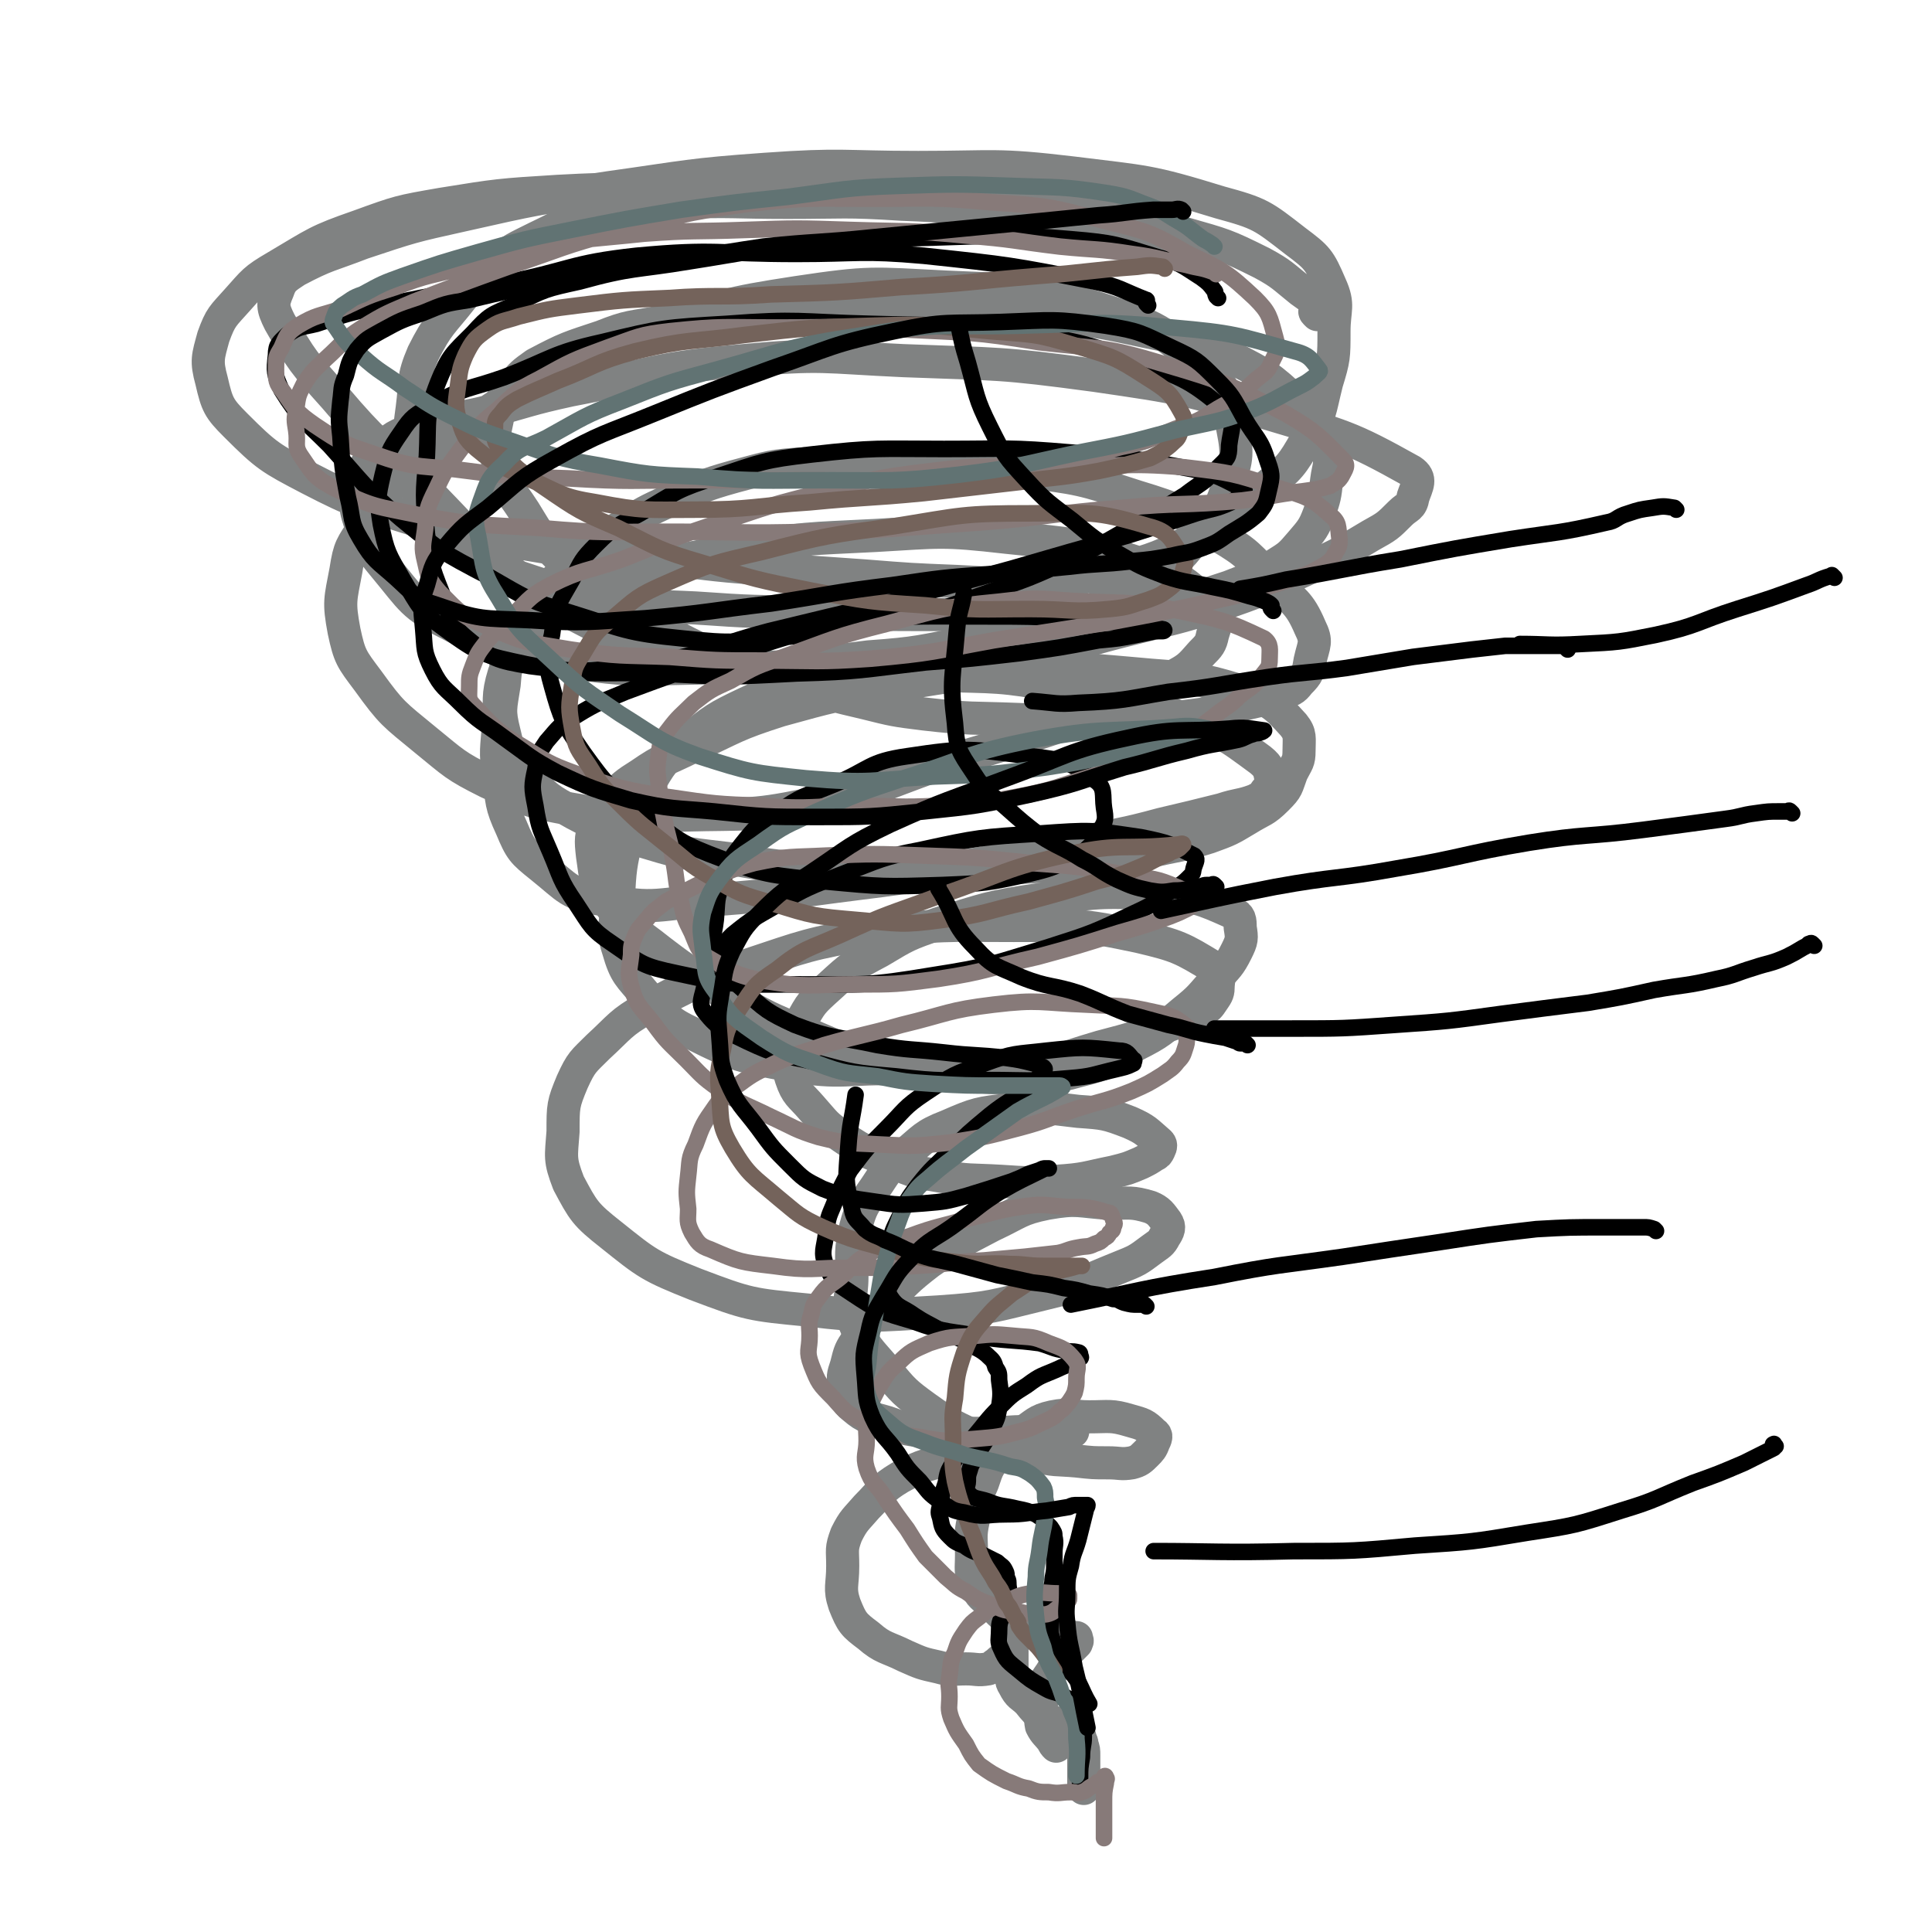
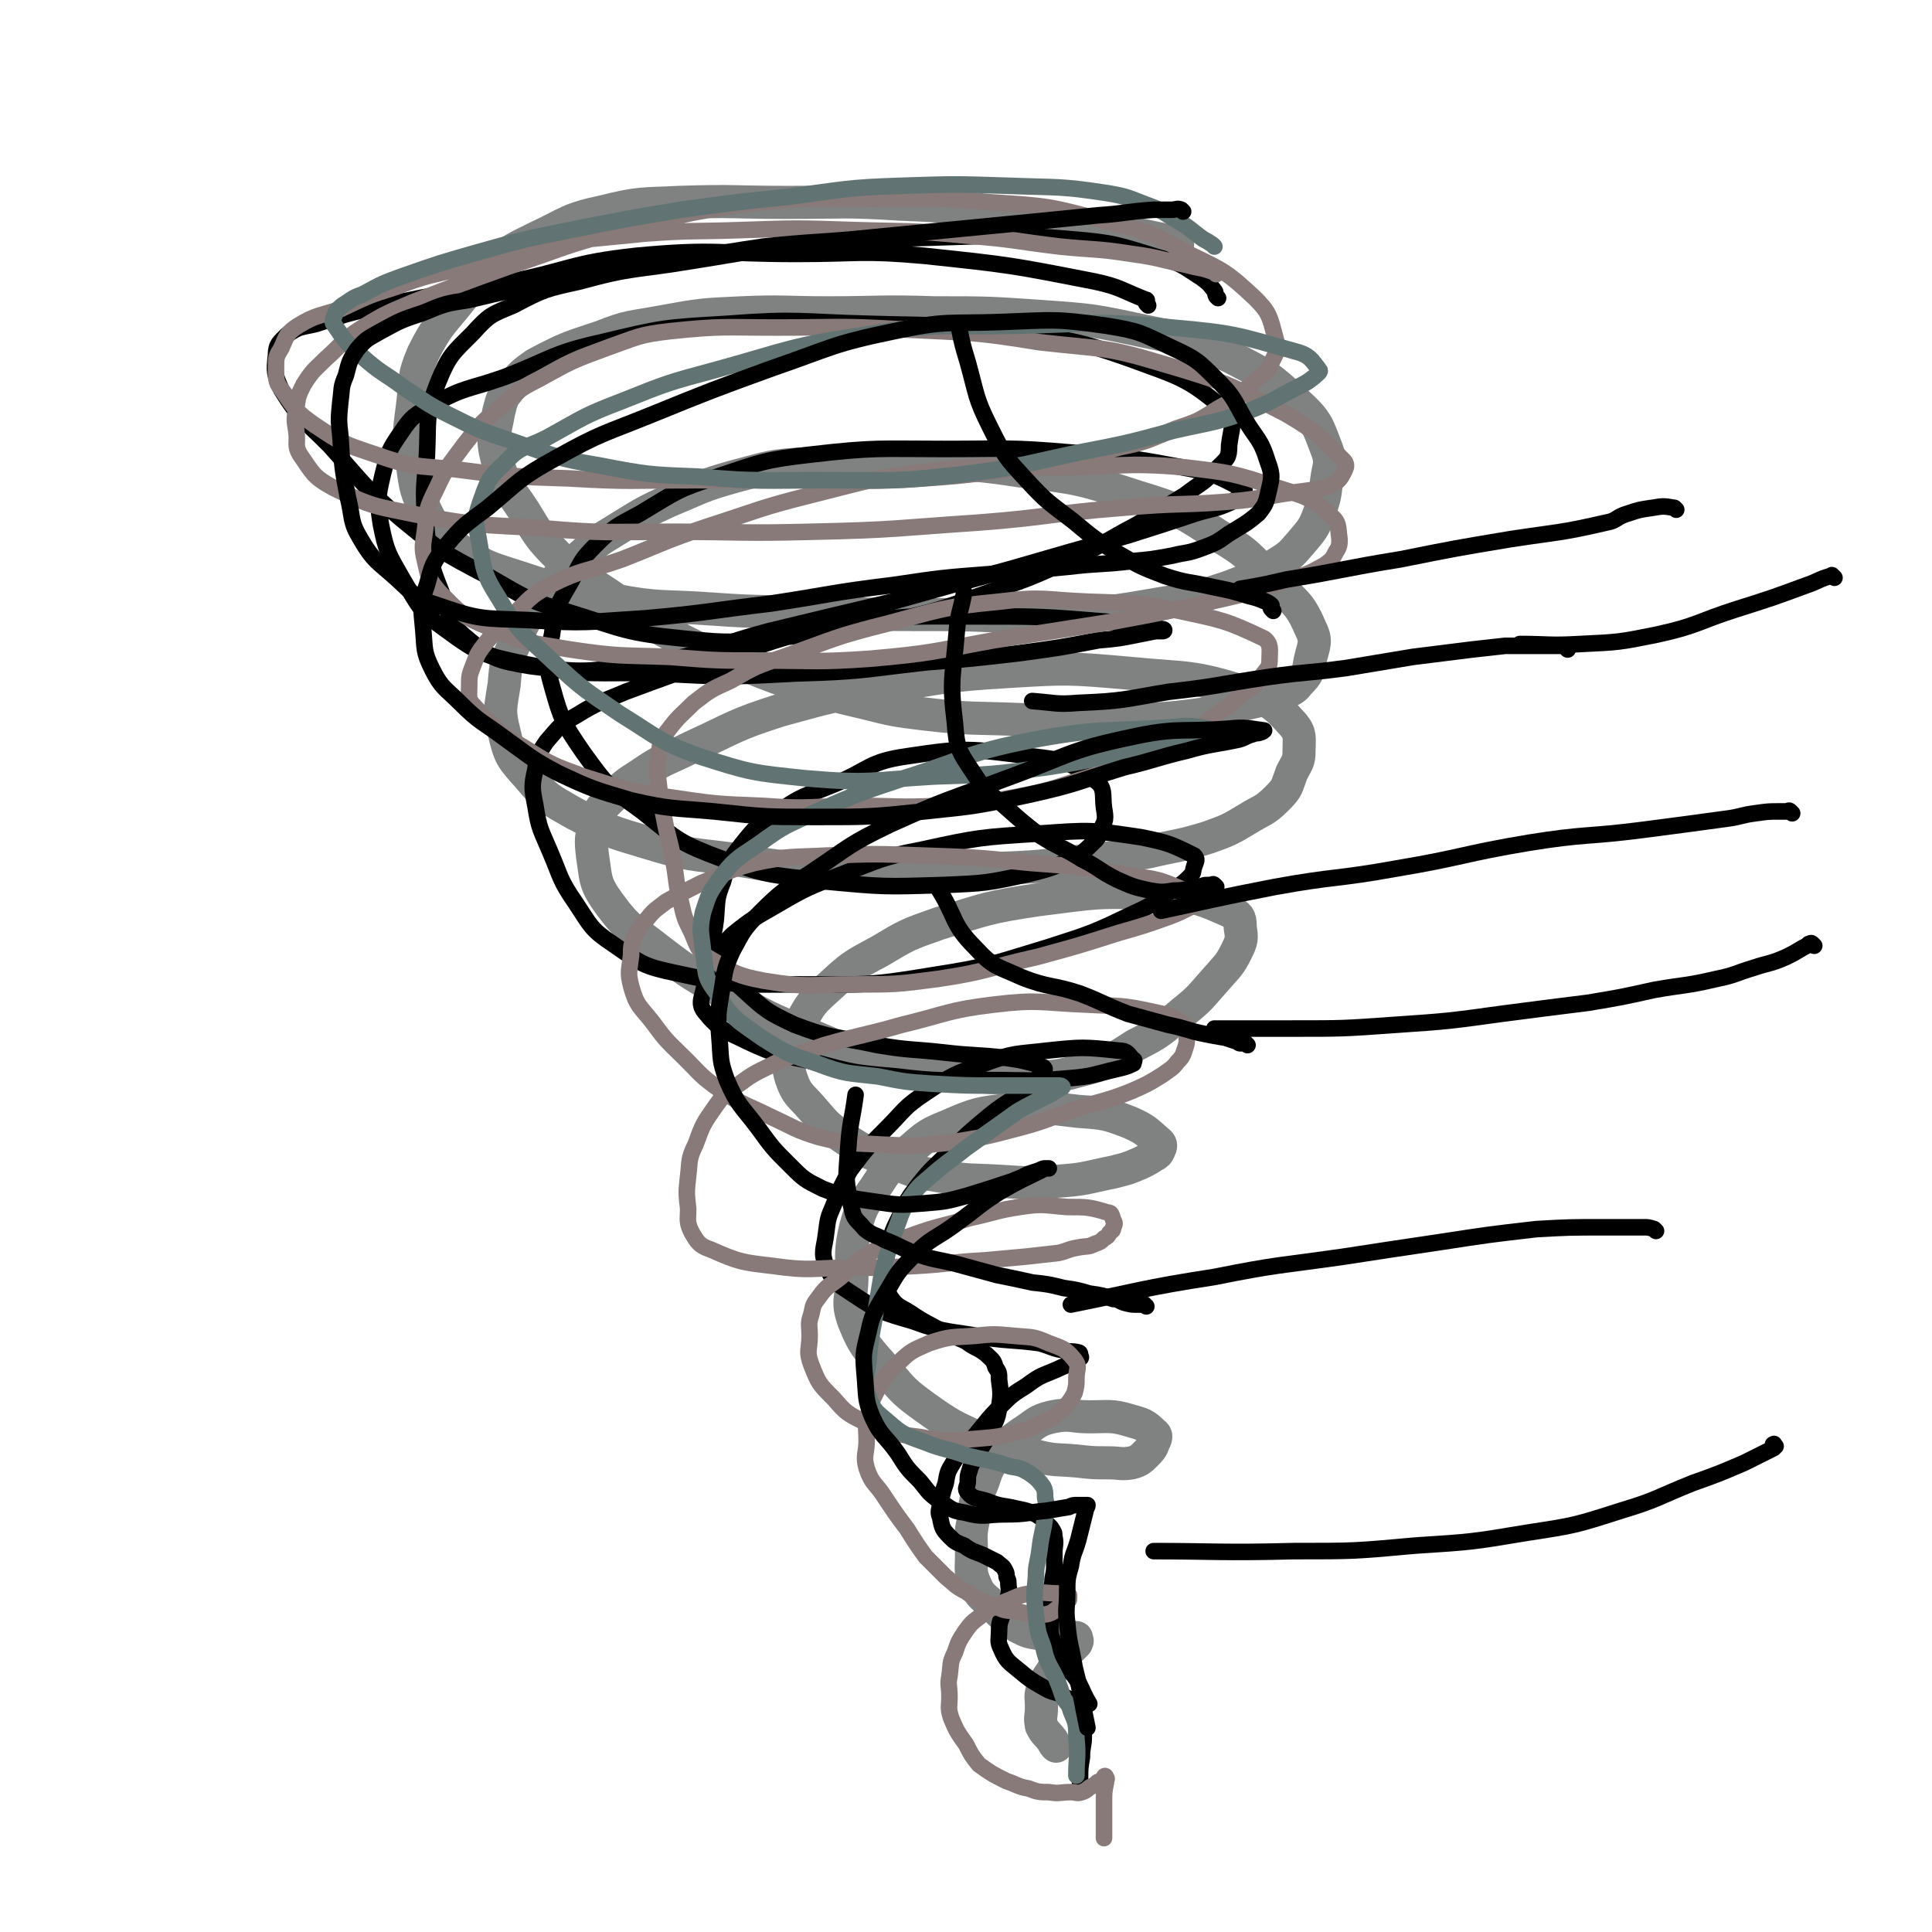
<svg xmlns="http://www.w3.org/2000/svg" viewBox="0 0 1050 1050" version="1.1">
  <g fill="none" stroke="#808282" stroke-width="18" stroke-linecap="round" stroke-linejoin="round">
    <path d="M640,133c-1,-1 -1,-1 -1,-1 -4,-2 -4,-1 -8,-2 -19,-4 -19,-4 -37,-7 -24,-4 -24,-4 -48,-7 -28,-3 -28,-4 -56,-5 -31,-2 -31,-1 -62,-1 -29,0 -29,-1 -59,0 -20,1 -21,0 -41,5 -19,4 -19,6 -36,14 -12,6 -13,6 -23,14 -10,8 -10,9 -18,19 -11,14 -13,14 -21,30 -6,14 -4,15 -6,30 -2,15 -2,15 0,30 2,14 2,15 8,27 5,10 6,12 15,18 16,11 17,11 36,17 24,8 24,8 50,12 26,5 27,3 54,5 28,2 28,1 57,2 33,1 33,1 67,1 31,0 31,2 63,0 28,-1 28,-1 57,-6 19,-3 19,-3 37,-9 13,-5 13,-5 25,-12 8,-5 8,-5 14,-12 6,-7 7,-8 10,-16 3,-9 3,-9 4,-18 1,-8 3,-9 0,-17 -5,-13 -5,-15 -16,-25 -16,-15 -17,-15 -36,-25 -22,-10 -23,-9 -47,-14 -28,-6 -28,-6 -56,-8 -29,-2 -29,-2 -58,-2 -29,-1 -29,0 -58,0 -24,0 -24,-1 -47,0 -22,1 -22,1 -44,5 -16,3 -17,2 -32,8 -18,6 -19,6 -36,15 -7,5 -7,5 -13,12 -5,6 -5,6 -7,14 -2,12 -4,13 -1,25 4,16 6,15 15,29 8,13 8,14 19,25 14,13 15,12 31,23 15,11 15,11 32,20 19,10 19,9 39,16 15,6 15,6 30,11 17,5 17,5 34,9 16,4 16,4 32,6 26,3 26,2 51,3 24,1 24,1 48,0 23,-1 23,1 46,-2 16,-2 16,-3 32,-7 9,-2 9,-2 17,-5 6,-2 7,-2 10,-6 5,-5 5,-6 6,-12 2,-9 4,-10 0,-18 -6,-14 -9,-14 -20,-25 -14,-14 -13,-15 -30,-25 -20,-13 -21,-14 -44,-21 -31,-10 -31,-10 -63,-14 -32,-5 -32,-3 -65,-4 -26,-1 -26,-2 -52,0 -19,1 -20,2 -39,7 -18,5 -18,6 -35,13 -13,6 -13,6 -26,14 -11,7 -11,6 -21,15 -12,11 -13,11 -23,24 -8,11 -9,11 -14,24 -5,11 -5,11 -6,23 -2,13 -3,14 0,26 3,13 4,14 13,24 10,12 11,12 25,20 19,10 20,10 40,16 23,7 23,6 47,9 23,4 23,4 46,5 24,1 25,0 49,0 24,0 24,1 48,0 23,-1 23,-1 45,-4 19,-2 19,-2 37,-5 17,-4 17,-3 33,-8 11,-4 11,-4 21,-10 8,-5 9,-4 16,-11 6,-6 5,-6 8,-14 3,-6 4,-6 4,-12 0,-7 1,-9 -3,-14 -10,-11 -12,-13 -27,-18 -29,-9 -30,-7 -61,-10 -34,-3 -35,-3 -68,-1 -33,2 -33,3 -65,8 -29,5 -29,5 -58,13 -25,8 -24,9 -48,20 -14,7 -15,6 -28,15 -8,5 -9,6 -16,13 -5,5 -6,5 -8,12 -3,9 -3,10 -2,19 2,13 1,15 9,26 11,15 13,14 28,26 17,13 18,13 37,24 21,12 21,12 43,21 21,9 21,9 42,15 20,5 21,5 41,7 17,2 18,2 35,1 14,0 15,1 29,-3 16,-4 17,-5 31,-14 14,-7 14,-8 26,-18 10,-8 9,-8 18,-18 6,-7 7,-7 11,-15 3,-6 3,-7 2,-13 0,-4 0,-6 -4,-8 -18,-8 -20,-9 -40,-10 -33,-2 -34,-1 -66,3 -27,4 -28,5 -54,13 -17,6 -17,6 -32,15 -15,8 -15,8 -27,19 -10,9 -10,9 -16,20 -4,7 -4,8 -5,16 -1,7 -2,8 0,14 3,9 5,9 11,16 8,9 7,9 17,16 13,9 14,8 28,14 11,5 12,5 24,7 17,3 17,2 34,3 15,1 15,1 30,0 16,-1 16,-2 31,-5 8,-2 8,-2 15,-5 4,-2 4,-2 7,-4 2,-1 2,-1 3,-3 1,-2 1,-3 0,-4 -7,-6 -7,-7 -16,-11 -13,-5 -14,-5 -28,-6 -18,-2 -19,-3 -37,-1 -17,2 -18,2 -34,9 -13,5 -13,7 -24,16 -9,7 -9,8 -15,17 -7,10 -8,11 -11,22 -3,13 -2,14 -2,27 0,12 -3,13 1,24 6,15 8,15 18,27 9,11 10,12 21,20 14,10 15,10 30,17 14,6 14,6 29,9 11,3 12,2 23,3 9,1 9,1 17,1 7,0 7,1 13,0 4,-1 5,-2 8,-5 2,-2 3,-3 4,-6 1,-2 2,-4 0,-5 -5,-5 -6,-5 -13,-7 -10,-3 -11,-2 -22,-2 -10,0 -10,-2 -20,0 -9,2 -9,4 -17,9 -7,5 -7,5 -12,11 -6,7 -6,7 -9,16 -4,9 -4,10 -5,20 -2,9 -1,10 -1,19 0,8 -1,9 2,16 3,7 4,6 10,12 6,6 6,6 13,11 6,3 6,3 13,4 4,1 4,1 8,1 3,0 3,0 6,0 2,0 2,1 3,1 1,0 1,0 2,0 0,0 0,1 0,1 1,1 0,1 0,2 -2,2 -2,2 -4,4 -4,5 -4,4 -8,9 -3,6 -4,5 -6,11 -2,5 -1,5 -1,11 0,5 -1,5 0,10 2,4 3,4 6,8 1,2 1,2 2,3 " />
-     <path d="M716,171c-1,-1 -1,-1 -1,-1 -1,-1 0,-1 0,-1 0,-2 1,-3 0,-4 -3,-4 -4,-4 -8,-7 -10,-8 -10,-9 -21,-15 -20,-10 -21,-10 -42,-16 -28,-8 -28,-8 -57,-11 -39,-5 -39,-3 -78,-6 -34,-2 -34,-3 -68,-4 -32,-1 -32,-2 -64,-2 -37,-1 -37,-2 -74,0 -32,2 -32,2 -63,7 -23,4 -23,4 -45,12 -23,8 -23,9 -45,22 -12,7 -12,8 -21,18 -8,9 -9,9 -13,20 -3,11 -4,13 -1,24 3,13 4,15 13,24 17,17 19,18 40,29 27,14 28,13 56,22 34,10 35,9 70,15 30,5 30,3 60,6 30,3 30,4 59,6 29,2 29,2 57,4 25,2 25,2 50,3 21,1 22,2 43,0 25,-2 26,-1 50,-8 20,-6 21,-7 39,-17 20,-11 20,-12 37,-27 12,-10 13,-11 21,-25 8,-14 7,-15 11,-31 4,-13 4,-14 4,-28 0,-12 3,-14 -2,-25 -6,-14 -7,-15 -19,-24 -18,-14 -19,-15 -41,-21 -39,-12 -40,-11 -80,-16 -42,-5 -42,-3 -84,-3 -41,0 -41,-2 -83,1 -42,3 -42,4 -85,10 -40,6 -40,6 -80,15 -27,6 -27,6 -54,15 -18,7 -19,6 -36,15 -6,4 -8,5 -10,11 -3,7 -3,9 1,17 12,21 13,22 30,41 22,26 24,25 48,49 20,20 19,21 40,39 19,16 18,18 40,29 29,15 30,16 63,23 41,9 42,7 85,8 43,1 43,0 86,-5 31,-4 31,-7 62,-15 31,-8 31,-7 62,-17 23,-8 23,-9 45,-19 17,-8 17,-8 32,-17 9,-5 9,-5 16,-12 4,-4 6,-3 7,-9 2,-6 5,-10 -1,-14 -34,-19 -37,-19 -77,-31 -47,-14 -47,-14 -95,-21 -52,-7 -52,-6 -104,-8 -44,-2 -44,-4 -87,0 -47,4 -47,7 -94,16 -23,5 -23,6 -46,12 -20,5 -20,2 -39,9 -10,4 -11,4 -19,12 -7,6 -7,7 -10,17 -2,9 -4,11 -1,20 4,14 5,15 14,26 15,18 15,21 35,31 28,15 29,15 61,20 42,7 43,4 86,4 41,0 41,-1 81,-6 28,-2 28,-3 55,-8 19,-4 19,-3 37,-8 18,-5 18,-5 36,-12 12,-5 13,-5 24,-13 14,-10 15,-10 26,-24 11,-12 12,-12 17,-27 5,-15 6,-17 3,-32 -4,-19 -3,-23 -18,-35 -23,-21 -26,-21 -57,-31 -38,-11 -40,-9 -81,-11 -40,-2 -41,-3 -81,3 -39,6 -40,7 -77,20 -34,12 -33,13 -65,30 -20,10 -20,11 -39,24 -18,12 -19,12 -35,27 -12,11 -11,12 -19,26 -7,11 -8,11 -10,24 -3,16 -4,17 -1,33 3,14 4,15 13,27 13,18 14,18 31,32 16,13 16,14 34,23 22,10 23,11 47,15 29,5 30,4 59,3 37,-1 37,1 74,-7 38,-8 38,-12 76,-24 27,-8 27,-8 54,-17 20,-7 20,-7 39,-15 12,-5 12,-5 23,-12 9,-5 9,-5 16,-13 4,-4 5,-5 6,-10 2,-7 4,-9 0,-14 -14,-14 -17,-17 -37,-24 -36,-12 -37,-11 -75,-15 -35,-4 -36,-3 -71,-1 -38,2 -38,1 -76,8 -30,5 -31,5 -60,15 -19,6 -19,6 -36,16 -11,7 -11,8 -19,18 -6,8 -7,8 -11,18 -4,13 -2,14 -3,27 -1,14 -2,15 0,29 2,14 1,15 7,28 5,12 6,13 16,21 15,12 15,15 34,18 28,6 30,2 60,0 40,-3 40,-4 80,-9 33,-4 33,-5 66,-11 27,-5 27,-5 53,-11 22,-5 22,-4 44,-10 17,-4 17,-4 33,-8 9,-3 10,-2 18,-5 4,-2 4,-2 6,-5 2,-2 4,-3 3,-5 -1,-6 -1,-8 -6,-12 -19,-14 -20,-15 -43,-23 -32,-12 -33,-12 -66,-17 -33,-6 -34,-5 -68,-6 -30,-1 -31,-2 -61,2 -21,3 -21,4 -41,13 -17,8 -18,9 -33,21 -11,9 -12,9 -19,21 -8,14 -8,15 -13,30 -4,17 -4,18 -5,35 -1,13 -4,15 0,27 4,14 6,14 15,25 11,12 11,14 26,21 24,12 25,12 52,17 30,5 30,1 61,2 30,1 30,3 59,0 25,-3 25,-5 49,-12 19,-5 19,-5 38,-12 9,-3 9,-3 17,-7 4,-3 4,-3 6,-6 2,-3 3,-4 3,-7 0,-5 2,-8 -2,-11 -18,-11 -20,-12 -41,-17 -33,-7 -34,-6 -68,-6 -38,0 -39,-1 -77,4 -35,6 -36,7 -69,18 -28,9 -28,9 -54,23 -14,8 -14,10 -26,21 -8,8 -9,8 -14,19 -5,12 -5,13 -5,27 -1,14 -2,15 3,28 8,15 9,17 23,28 20,16 21,17 46,27 29,11 30,11 61,14 35,4 35,3 71,1 29,-2 29,-3 58,-10 21,-5 20,-6 40,-14 10,-4 10,-4 18,-10 4,-3 5,-3 7,-7 2,-3 3,-5 1,-8 -3,-4 -4,-6 -9,-8 -10,-3 -11,-2 -22,-2 -17,-1 -17,-3 -34,0 -15,3 -15,5 -30,12 -17,9 -18,9 -34,20 -13,10 -13,11 -25,23 -8,8 -8,8 -14,19 -4,6 -4,6 -6,14 -2,6 -2,6 -1,12 1,6 0,7 5,11 7,6 8,5 18,8 11,4 11,4 23,5 13,2 13,1 26,1 15,0 15,-1 29,-1 8,0 8,0 16,0 2,0 2,0 5,0 1,0 2,0 2,0 -3,0 -4,-1 -8,-1 -13,2 -13,2 -25,5 -15,4 -15,4 -30,9 -16,6 -17,4 -31,12 -10,6 -10,8 -18,16 -6,7 -7,7 -11,15 -3,8 -2,8 -2,17 0,11 -2,12 1,21 4,10 5,11 13,17 8,7 10,6 20,11 9,4 9,4 18,6 7,2 8,1 15,1 6,0 6,1 12,0 3,-1 3,-2 5,-3 2,-2 2,-2 4,-3 1,-1 1,-1 2,-2 1,-1 2,0 2,-1 0,-1 0,-2 0,-1 0,0 0,1 0,3 0,4 0,4 0,8 0,4 -1,5 1,8 3,6 4,5 8,9 4,5 4,5 8,8 4,3 4,2 8,4 3,2 3,2 6,3 2,1 2,1 3,2 1,1 1,0 2,1 1,1 1,1 1,2 1,2 1,2 1,3 1,3 1,3 1,6 0,9 0,10 0,18 " />
  </g>
  <g fill="none" stroke="#000000" stroke-width="9" stroke-linecap="round" stroke-linejoin="round">
    <path d="M624,166c-1,-1 -1,-1 -1,-1 -1,-1 1,-2 0,-2 -13,-5 -14,-7 -28,-10 -46,-9 -46,-9 -93,-14 -34,-3 -35,-1 -69,-1 -43,0 -44,-3 -87,1 -37,4 -36,8 -73,15 -32,6 -32,5 -64,12 -19,4 -19,4 -37,10 -8,2 -9,1 -16,6 -4,4 -6,5 -6,11 -1,9 -1,10 3,19 10,16 12,16 26,30 19,21 18,22 39,40 22,18 22,18 47,31 21,12 21,13 45,20 29,9 30,11 61,14 28,3 29,2 58,-1 29,-3 29,-3 58,-9 27,-6 27,-7 53,-16 20,-7 20,-7 40,-16 20,-9 19,-10 38,-20 13,-8 13,-8 26,-16 9,-7 10,-6 18,-15 5,-5 6,-5 6,-12 1,-9 4,-13 -2,-19 -21,-18 -25,-18 -52,-28 -34,-12 -35,-10 -71,-15 -35,-4 -35,-3 -70,-4 -39,-1 -39,-3 -78,0 -34,2 -35,2 -68,10 -27,6 -27,9 -53,19 -20,7 -21,5 -39,15 -10,6 -11,6 -17,15 -7,10 -7,11 -10,23 -3,13 -3,14 -1,27 3,15 4,16 12,30 9,15 9,17 23,27 19,14 21,14 44,19 35,7 36,4 72,5 37,2 37,2 75,0 35,-1 35,-2 70,-6 25,-2 25,-2 51,-5 22,-3 22,-3 43,-7 11,-1 11,-1 21,-3 5,-1 5,-1 10,-2 2,0 3,0 4,0 1,0 1,-1 0,-1 -14,-3 -14,-3 -29,-4 -37,-3 -37,-3 -74,-3 -35,0 -36,-1 -70,5 -33,5 -33,7 -65,17 -27,9 -27,9 -54,19 -14,6 -14,5 -27,13 -9,5 -9,6 -16,14 -4,6 -5,7 -6,15 -2,9 -2,10 0,20 2,13 3,13 8,25 6,14 5,15 14,28 8,12 8,14 20,22 16,11 16,12 35,16 32,7 33,6 66,6 36,0 37,1 73,-5 32,-5 32,-6 62,-15 25,-8 25,-8 48,-19 11,-5 11,-6 21,-13 5,-3 5,-3 9,-7 2,-2 1,-2 2,-5 1,-3 2,-4 0,-6 -12,-6 -14,-7 -29,-10 -27,-4 -27,-4 -55,-2 -32,2 -33,2 -65,9 -21,4 -21,5 -42,13 -18,7 -19,7 -36,17 -12,7 -13,7 -24,16 -7,7 -7,7 -12,15 -3,5 -3,6 -3,12 -1,7 -4,10 0,15 8,10 11,10 23,16 17,8 18,7 36,11 22,6 22,6 45,8 25,3 25,2 51,2 21,0 21,1 43,-1 13,-1 13,-2 26,-5 4,-1 5,-1 9,-3 0,-1 1,-2 0,-2 -3,-3 -3,-5 -8,-5 -19,-2 -20,-2 -39,0 -17,2 -18,1 -34,7 -17,6 -17,6 -32,16 -12,8 -11,9 -22,20 -10,10 -10,10 -19,22 -5,9 -5,9 -9,19 -3,7 -3,7 -4,15 -1,9 -3,10 0,18 4,9 5,9 14,15 15,10 16,10 33,15 19,7 20,5 40,9 14,2 14,1 29,3 7,2 7,3 14,4 3,1 3,0 7,1 0,0 1,0 1,1 0,1 1,2 0,2 -5,4 -6,3 -12,6 -9,4 -9,3 -17,9 -8,5 -8,5 -15,12 -7,7 -7,8 -13,15 -6,8 -7,7 -12,15 -3,5 -3,5 -4,11 -2,6 -2,6 -3,12 -1,4 -1,4 0,7 1,5 1,6 5,10 3,3 3,3 8,5 4,3 5,3 10,5 4,2 4,2 8,4 2,2 3,2 4,4 1,2 1,2 1,3 0,2 1,2 1,4 0,4 1,4 0,7 -1,5 -2,5 -3,10 -1,4 -2,4 -2,9 0,5 -1,6 1,10 3,7 4,7 10,12 6,5 6,5 13,9 5,3 5,2 10,4 3,2 3,2 6,3 1,1 1,1 2,2 1,1 1,1 2,2 1,2 1,2 1,3 1,2 1,2 1,4 0,5 0,5 0,9 0,5 -1,5 -1,11 -1,6 -1,6 -1,11 0,2 0,2 0,4 " />
    <path d="M662,162c-1,-1 -1,-1 -1,-1 -1,-2 0,-2 -1,-3 -3,-4 -3,-4 -7,-7 -11,-7 -11,-8 -23,-11 -23,-7 -24,-8 -48,-10 -35,-3 -36,-2 -71,-1 -36,1 -36,1 -72,4 -32,3 -32,4 -64,9 -30,5 -31,3 -60,11 -18,4 -19,4 -36,13 -12,5 -13,5 -22,15 -11,11 -13,12 -19,27 -7,18 -5,20 -6,40 -2,21 -2,21 0,42 2,16 2,17 8,32 5,13 3,16 14,25 13,11 16,12 34,15 30,4 31,3 61,-1 35,-5 35,-9 69,-18 33,-8 33,-8 67,-16 32,-9 32,-9 65,-18 31,-9 31,-9 63,-18 19,-6 19,-6 37,-12 10,-3 10,-2 19,-6 3,-2 4,-2 6,-4 1,-1 2,-2 1,-3 -12,-6 -14,-8 -28,-11 -32,-6 -32,-6 -65,-9 -35,-3 -35,-2 -70,-2 -36,0 -37,-1 -72,3 -26,3 -27,4 -51,12 -22,7 -22,8 -42,20 -13,7 -14,7 -24,17 -8,8 -8,9 -13,19 -8,14 -9,14 -11,30 -3,13 -4,14 0,28 5,18 6,20 17,36 13,18 14,19 32,32 20,16 20,17 44,26 26,10 27,8 55,12 32,3 32,3 64,2 24,-1 24,-1 47,-6 12,-3 12,-3 23,-8 5,-3 6,-3 10,-7 4,-4 5,-4 6,-9 3,-5 3,-6 2,-12 -1,-7 1,-11 -5,-15 -14,-10 -16,-11 -35,-13 -33,-4 -34,-5 -67,0 -21,3 -20,7 -39,15 -17,7 -18,6 -32,16 -11,7 -11,7 -19,17 -7,9 -7,9 -10,20 -4,10 -3,10 -4,21 -1,9 -3,10 0,18 4,11 6,12 15,20 12,11 13,12 28,19 21,8 22,6 45,11 18,3 18,2 36,4 17,2 17,1 34,3 7,1 7,1 15,3 3,1 3,1 5,2 1,1 1,1 0,2 -4,5 -3,5 -8,9 -10,8 -11,7 -21,15 -12,10 -12,10 -22,20 -9,9 -9,8 -17,18 -6,8 -6,8 -10,17 -4,8 -4,8 -6,16 -2,7 -1,7 -1,15 0,6 -1,8 2,13 4,6 6,5 13,10 6,4 7,4 14,8 7,3 7,3 14,6 5,4 6,3 11,7 3,3 4,3 5,7 2,3 2,3 2,7 1,7 1,8 0,15 -1,7 -2,7 -5,14 -3,6 -4,6 -7,12 -2,4 -3,4 -4,8 -1,3 -1,3 -1,6 0,3 -2,4 0,6 3,4 5,3 11,5 7,3 8,2 16,4 5,1 5,1 10,3 3,2 3,2 5,4 2,2 2,2 3,3 2,3 2,3 2,5 1,4 0,5 0,9 0,3 0,4 0,7 0,5 -1,5 -1,9 -1,4 -1,4 -1,8 0,3 0,3 0,6 0,6 0,6 0,11 0,3 0,3 1,6 2,6 2,6 5,11 4,6 5,6 9,12 3,6 3,7 6,12 " />
  </g>
  <g fill="none" stroke="#877A79" stroke-width="9" stroke-linecap="round" stroke-linejoin="round">
    <path d="M661,149c-1,-1 -1,-1 -1,-1 -8,-3 -8,-2 -15,-4 -15,-3 -15,-4 -30,-6 -19,-3 -19,-2 -39,-4 -25,-3 -25,-4 -51,-6 -31,-3 -31,-2 -62,-3 -30,-1 -30,-1 -59,0 -27,1 -27,0 -54,2 -28,3 -28,2 -56,7 -21,4 -20,5 -41,11 -19,5 -20,4 -38,11 -16,5 -15,5 -30,12 -12,4 -13,3 -23,9 -6,4 -6,5 -9,12 -3,5 -3,5 -3,11 0,7 0,8 4,13 7,10 7,11 17,18 15,10 15,10 33,16 20,7 21,6 43,8 31,4 31,4 62,5 34,2 34,1 68,1 30,0 30,0 59,0 33,0 34,1 66,-1 30,-2 30,-3 60,-7 24,-4 24,-4 47,-10 15,-3 15,-4 30,-10 12,-4 12,-4 23,-11 11,-6 11,-7 21,-16 5,-4 6,-4 8,-9 3,-6 4,-7 2,-14 -3,-11 -3,-13 -11,-21 -15,-14 -17,-15 -36,-24 -21,-12 -22,-12 -46,-18 -30,-8 -30,-8 -61,-10 -32,-3 -32,-2 -65,-2 -34,0 -35,-1 -69,3 -35,5 -35,6 -70,15 -30,8 -29,9 -59,19 -25,9 -25,9 -51,19 -14,6 -15,6 -28,14 -11,7 -10,8 -20,17 -6,6 -7,6 -12,14 -3,6 -3,6 -4,13 -1,6 -1,6 0,12 1,7 -1,8 2,13 7,10 7,12 18,18 22,11 23,10 47,15 32,6 33,5 66,7 35,3 35,2 71,2 38,0 38,1 76,0 46,-1 46,-2 91,-5 39,-3 39,-5 78,-8 32,-3 32,-1 65,-4 16,-2 16,-3 33,-5 7,-1 8,-1 15,-3 3,-2 4,-2 6,-5 2,-4 4,-6 1,-9 -13,-13 -14,-15 -31,-25 -31,-16 -32,-17 -66,-27 -33,-10 -33,-8 -68,-12 -37,-6 -37,-5 -75,-7 -34,-2 -34,-1 -68,-1 -29,0 -29,-1 -58,2 -17,2 -17,3 -34,9 -19,7 -19,7 -37,17 -12,6 -12,7 -23,17 -10,8 -10,9 -18,19 -8,11 -9,11 -15,24 -5,10 -5,11 -6,22 -1,8 -2,9 0,17 2,9 2,10 8,17 11,11 12,13 27,19 20,9 21,8 44,12 27,4 27,3 54,4 25,2 25,2 50,2 30,0 30,1 59,-1 34,-3 34,-4 67,-10 32,-5 32,-5 64,-10 27,-5 27,-5 54,-11 22,-5 22,-5 43,-12 10,-3 10,-3 19,-8 4,-3 4,-3 6,-7 2,-3 2,-4 2,-7 -1,-7 0,-9 -5,-13 -11,-10 -13,-10 -29,-15 -24,-8 -25,-8 -50,-11 -35,-3 -36,0 -71,0 -34,0 -34,-2 -67,2 -33,4 -33,5 -65,13 -28,7 -28,8 -56,17 -24,8 -24,9 -47,18 -20,7 -21,5 -39,14 -13,7 -12,9 -23,19 -7,7 -8,7 -14,15 -3,4 -3,5 -5,10 -2,5 -2,6 -2,11 0,6 -1,7 3,11 12,13 13,14 28,23 14,9 15,9 31,15 22,7 22,7 45,11 27,4 27,4 53,5 26,2 26,0 52,0 21,0 21,1 42,0 22,-1 22,-1 44,-5 21,-4 20,-5 40,-11 16,-5 16,-5 32,-11 10,-5 10,-5 20,-10 7,-5 7,-6 14,-11 7,-6 8,-5 15,-12 6,-5 7,-4 12,-11 3,-4 4,-4 4,-9 0,-5 1,-8 -3,-11 -21,-10 -23,-10 -46,-15 -25,-5 -25,-4 -50,-5 -24,-1 -24,-3 -48,0 -31,3 -31,4 -61,12 -28,7 -28,8 -56,18 -15,5 -15,5 -29,13 -11,5 -11,5 -20,12 -7,7 -8,7 -14,15 -4,5 -4,6 -5,13 -1,8 -1,8 0,16 1,9 1,9 3,19 2,11 3,11 5,23 2,11 1,11 4,22 2,9 2,9 6,17 3,7 3,9 8,13 14,8 15,10 31,13 24,4 25,2 49,2 23,0 23,0 46,-3 27,-4 27,-6 54,-12 22,-6 22,-6 44,-13 14,-4 14,-4 28,-9 5,-2 5,-2 9,-4 2,-1 2,-1 3,-2 1,-1 1,-1 1,-2 -2,-3 -2,-5 -5,-6 -14,-6 -14,-6 -29,-8 -27,-5 -28,-5 -55,-7 -29,-3 -29,-3 -58,-4 -27,-1 -27,-1 -53,0 -19,1 -20,0 -39,4 -15,4 -14,5 -29,11 -10,5 -10,5 -19,10 -5,4 -6,4 -10,9 -4,5 -5,5 -7,10 -2,5 -2,5 -2,10 -1,9 -2,9 0,17 3,11 5,11 12,20 8,11 8,10 18,20 8,8 8,9 18,16 13,9 14,8 28,15 13,6 13,7 26,11 16,4 17,3 33,4 19,1 19,1 38,-1 19,-3 19,-3 38,-8 15,-4 15,-5 30,-10 15,-5 16,-4 31,-10 9,-4 9,-4 17,-9 4,-3 5,-3 8,-7 3,-3 3,-4 4,-7 1,-3 1,-3 1,-6 0,-3 2,-5 0,-6 -7,-6 -9,-6 -18,-8 -18,-4 -18,-3 -36,-4 -26,-1 -26,-3 -51,0 -25,3 -25,5 -50,11 -21,6 -21,5 -42,11 -14,5 -14,4 -27,10 -10,5 -11,5 -19,11 -8,5 -8,5 -13,12 -7,10 -7,10 -11,21 -4,8 -3,9 -4,17 -1,9 -1,9 0,18 0,6 -1,7 2,13 3,5 4,7 10,9 16,7 17,7 34,9 21,3 21,1 43,1 18,0 18,0 35,-1 18,-1 18,-2 37,-3 11,-1 11,-1 22,-2 9,-1 9,-1 18,-2 5,-1 5,-2 11,-3 5,-1 5,0 9,-2 3,-1 3,-1 5,-3 2,-1 2,-1 3,-3 1,-1 2,-1 2,-3 1,-2 1,-2 0,-4 -1,-3 -1,-4 -3,-4 -10,-3 -11,-3 -22,-3 -13,-1 -13,-2 -26,0 -13,2 -13,3 -27,6 -16,5 -17,4 -33,10 -11,3 -11,3 -21,9 -9,5 -8,6 -16,13 -6,5 -7,4 -12,11 -3,4 -3,4 -4,9 -2,6 -1,6 -1,12 0,8 -2,8 1,16 4,10 4,10 12,18 7,8 7,8 17,13 14,6 14,6 30,8 15,3 15,2 30,1 12,-1 13,-1 24,-4 8,-2 8,-3 15,-6 4,-2 4,-2 7,-5 3,-2 3,-3 5,-5 2,-3 2,-3 3,-5 1,-4 1,-4 1,-8 0,-5 2,-6 -1,-10 -5,-6 -6,-6 -14,-9 -9,-4 -9,-3 -19,-4 -11,-1 -11,-1 -21,0 -13,1 -13,0 -25,4 -9,4 -10,4 -17,11 -6,5 -6,6 -11,14 -3,6 -4,7 -5,14 -2,7 -1,7 -1,14 0,7 -2,8 0,15 3,9 5,8 10,16 6,9 6,9 12,17 5,8 5,8 10,15 5,5 5,5 11,11 5,4 5,5 11,8 7,5 8,5 16,8 6,3 6,2 13,3 4,1 4,1 8,1 4,0 5,1 8,0 3,-1 3,-2 5,-3 2,-2 2,-2 4,-3 1,-1 2,-1 2,-2 0,-1 0,-1 0,-1 0,-1 0,-1 0,-1 -2,-1 -3,-1 -5,-1 -8,0 -8,-1 -16,0 -7,1 -7,2 -15,5 -6,3 -7,3 -13,8 -4,3 -4,3 -7,7 -4,6 -4,6 -6,12 -3,6 -2,6 -3,13 -1,5 0,5 0,11 0,6 -1,6 1,12 3,7 3,7 8,14 3,6 3,6 7,11 7,5 7,5 15,9 6,2 6,3 12,4 5,2 6,2 11,2 6,1 6,0 12,0 3,0 3,1 6,0 3,-1 3,-2 5,-3 2,-1 2,-1 3,-2 1,-1 2,-1 3,-1 1,-1 1,-1 1,-1 0,-1 0,-1 0,-1 0,-1 1,-1 1,0 1,1 0,1 0,3 -1,5 -1,5 -1,11 0,6 0,6 0,13 0,3 0,3 0,6 " />
  </g>
  <g fill="none" stroke="#74635B" stroke-width="9" stroke-linecap="round" stroke-linejoin="round">
-     <path d="M633,146c-1,-1 -1,-1 -1,-1 -7,-1 -7,-1 -14,0 -27,2 -27,3 -54,5 -37,3 -37,4 -74,6 -35,3 -35,3 -71,4 -28,2 -28,0 -56,2 -24,1 -25,1 -49,4 -16,2 -16,2 -32,6 -9,3 -10,2 -17,7 -7,5 -8,6 -12,14 -3,7 -3,8 -4,16 -1,9 -2,10 0,18 3,9 3,11 10,17 12,10 13,9 28,16 18,8 18,10 37,13 26,5 27,4 54,4 31,0 31,-2 62,-4 31,-3 31,-2 62,-5 26,-3 26,-3 52,-6 21,-3 21,-2 43,-6 14,-3 14,-3 28,-7 6,-3 6,-3 11,-7 3,-3 4,-3 5,-6 2,-6 4,-7 1,-12 -6,-11 -8,-12 -19,-19 -17,-11 -18,-11 -38,-17 -23,-7 -23,-6 -47,-8 -32,-3 -32,-4 -63,-3 -35,1 -35,1 -70,5 -30,4 -31,2 -60,9 -22,6 -21,8 -42,16 -11,5 -12,5 -22,10 -5,3 -6,4 -9,8 -3,3 -3,4 -3,7 0,6 -1,7 2,11 10,13 12,13 25,22 19,13 19,13 40,22 22,11 22,12 46,19 29,9 29,9 59,15 31,6 31,6 62,8 29,3 29,2 57,2 22,0 22,2 43,0 11,-1 11,-2 21,-5 5,-2 6,-2 10,-5 4,-3 4,-3 6,-6 2,-3 3,-3 3,-5 1,-4 2,-5 0,-7 -7,-10 -7,-14 -19,-17 -30,-9 -32,-7 -64,-7 -37,0 -37,1 -74,7 -36,5 -37,5 -72,14 -26,6 -27,6 -52,17 -16,7 -16,8 -29,19 -10,8 -10,9 -16,19 -5,8 -5,8 -6,17 -2,12 -2,13 0,24 2,11 3,11 9,20 8,13 9,13 19,23 10,10 11,10 22,19 13,10 12,11 26,19 15,9 16,9 33,14 22,7 23,7 46,9 23,2 24,3 46,0 24,-3 24,-5 47,-10 18,-5 19,-5 37,-11 12,-3 12,-3 24,-8 7,-3 7,-4 15,-7 3,-2 3,-1 6,-3 1,-1 2,-2 2,-2 0,-1 -2,0 -3,0 -29,3 -30,-1 -58,5 -37,8 -36,11 -72,23 -27,10 -27,9 -53,21 -18,8 -20,7 -35,19 -12,8 -12,9 -20,21 -6,10 -7,10 -9,22 -3,12 -3,13 -2,26 1,14 0,16 7,28 9,15 11,15 25,27 11,9 11,10 24,16 18,8 19,7 39,13 16,4 17,4 34,6 14,2 15,0 29,1 9,0 9,1 18,1 5,0 5,0 10,0 3,0 3,0 6,0 2,0 2,0 3,0 1,0 2,0 2,0 -1,0 -1,0 -2,0 -10,3 -10,2 -19,5 -9,4 -9,5 -17,10 -7,6 -8,6 -14,13 -7,8 -8,9 -12,19 -4,12 -4,13 -5,25 -2,11 -1,11 -1,22 0,11 -1,12 1,23 3,13 4,13 8,25 4,9 3,9 7,18 3,6 4,6 7,12 3,4 3,4 5,9 1,3 2,3 3,5 1,2 1,2 2,4 1,2 1,1 2,3 1,1 0,2 1,3 2,3 2,3 4,5 3,3 3,3 6,6 5,6 5,7 9,13 " />
-   </g>
+     </g>
  <g fill="none" stroke="#617373" stroke-width="9" stroke-linecap="round" stroke-linejoin="round">
    <path d="M660,134c-1,-1 -1,-1 -1,-1 -3,-2 -3,-2 -5,-3 -7,-5 -7,-6 -14,-10 -7,-4 -7,-5 -15,-8 -11,-4 -11,-5 -23,-7 -26,-4 -27,-3 -53,-4 -30,-1 -30,-1 -60,0 -30,1 -30,2 -61,6 -29,3 -29,3 -58,7 -30,5 -30,5 -60,11 -25,5 -25,5 -50,12 -21,6 -21,6 -41,13 -11,4 -11,4 -22,10 -6,2 -6,3 -11,6 -2,2 -3,2 -4,5 -1,3 -2,4 0,6 6,9 6,9 14,16 11,10 12,9 24,18 11,7 11,8 23,14 18,9 18,9 36,15 23,8 23,9 47,13 26,5 27,5 53,6 35,3 35,2 69,2 37,0 37,1 73,-3 33,-4 32,-5 65,-12 26,-5 26,-5 52,-12 22,-5 23,-4 44,-12 12,-5 12,-6 24,-12 4,-2 4,-2 8,-5 2,-2 4,-3 3,-4 -4,-5 -5,-8 -13,-10 -32,-9 -33,-10 -67,-13 -41,-4 -41,-2 -83,-1 -42,1 -42,-2 -84,5 -41,6 -41,8 -81,19 -26,7 -26,7 -51,17 -21,8 -21,9 -41,20 -12,6 -14,4 -23,14 -9,8 -9,10 -13,21 -3,9 -3,10 -1,19 3,17 2,19 11,33 11,19 13,19 29,34 17,16 18,16 37,29 21,13 21,15 43,23 28,9 29,9 58,12 35,3 35,1 70,-1 31,-1 31,-1 61,-5 26,-4 26,-5 51,-11 11,-2 11,-2 22,-5 5,-2 5,-2 9,-4 2,-1 6,-1 5,-1 -5,-1 -9,-2 -17,-1 -38,3 -39,0 -77,7 -36,7 -36,10 -71,21 -24,8 -24,8 -47,18 -17,8 -17,7 -32,18 -12,8 -13,8 -22,20 -5,7 -5,8 -8,17 -2,10 -1,10 0,20 2,12 0,14 7,23 9,15 11,15 25,25 14,9 15,9 30,14 16,6 16,5 33,7 15,3 15,3 30,4 18,1 18,1 35,1 11,0 11,0 21,0 5,0 5,0 9,0 2,0 2,0 4,0 1,0 2,1 1,1 -11,7 -12,6 -24,13 -14,10 -14,10 -28,20 -10,8 -11,8 -20,16 -6,5 -6,5 -11,12 -5,8 -4,8 -8,18 -4,12 -4,12 -7,24 -2,12 -2,12 -4,24 -2,11 -2,11 -3,22 -1,9 -3,10 0,19 3,8 4,8 11,14 8,7 9,7 20,11 10,4 11,3 22,7 12,3 12,2 24,6 6,1 6,1 11,4 4,3 4,3 7,7 1,2 1,3 1,6 1,5 1,5 0,10 -1,9 -2,9 -3,18 -1,8 -2,8 -2,15 -1,11 -1,11 0,21 1,9 1,9 4,17 2,9 3,9 7,17 2,5 2,5 4,11 2,3 3,3 4,7 3,7 3,7 3,15 1,10 0,10 0,20 " />
  </g>
  <g fill="none" stroke="#000000" stroke-width="9" stroke-linecap="round" stroke-linejoin="round">
    <path d="M643,115c-1,-1 -1,-1 -1,-1 -2,-1 -3,0 -5,0 -5,0 -5,0 -10,0 -15,1 -15,2 -30,3 -30,3 -30,3 -61,6 -31,3 -31,3 -62,6 -29,3 -30,2 -59,5 -34,5 -34,6 -68,11 -25,5 -26,5 -51,9 -20,4 -20,4 -41,9 -13,2 -13,2 -25,7 -12,4 -12,4 -23,10 -7,4 -8,4 -13,10 -4,6 -4,6 -6,14 -3,7 -2,7 -3,14 -1,10 -1,10 0,19 1,17 1,17 4,33 3,12 1,13 7,23 7,12 9,12 19,21 10,9 10,11 23,15 23,8 24,7 49,8 32,2 32,1 64,-1 34,-3 34,-4 68,-8 33,-5 33,-6 66,-10 27,-4 27,-4 53,-6 22,-2 22,-2 43,-4 17,-2 17,-1 34,-3 11,-1 11,-1 22,-3 8,-2 8,-1 16,-4 8,-3 8,-3 15,-8 8,-5 9,-5 16,-11 3,-4 4,-5 5,-10 2,-9 3,-10 0,-18 -4,-13 -6,-12 -13,-24 -6,-11 -6,-12 -15,-21 -10,-10 -11,-11 -24,-17 -17,-8 -17,-9 -36,-12 -28,-4 -29,-3 -57,-2 -29,1 -30,-1 -58,5 -34,7 -34,9 -66,20 -33,12 -33,12 -65,25 -27,11 -28,10 -53,24 -20,11 -19,12 -37,27 -12,9 -13,9 -23,21 -7,9 -7,10 -10,21 -4,11 -3,12 -2,24 1,11 0,12 5,22 5,10 7,10 15,18 11,11 12,10 24,19 14,10 14,11 29,19 19,9 20,9 40,15 22,5 23,4 45,6 28,3 28,3 56,3 29,0 29,0 58,-3 29,-3 29,-3 57,-9 27,-6 26,-7 52,-15 17,-4 17,-5 34,-9 14,-4 14,-3 28,-6 4,-1 4,-2 8,-3 2,-1 2,0 4,-1 1,0 2,-1 2,-1 -8,-1 -10,-2 -19,-1 -27,2 -28,-1 -55,5 -33,7 -33,10 -66,22 -32,12 -32,11 -63,25 -23,11 -22,12 -43,26 -15,10 -16,10 -28,22 -9,9 -9,10 -15,21 -5,11 -4,12 -6,23 -2,12 -2,12 -1,24 1,12 0,12 4,23 6,14 8,14 17,26 8,11 8,11 17,20 8,8 8,8 18,13 13,5 14,5 28,7 13,2 14,2 27,1 12,-1 12,-1 23,-4 13,-4 13,-4 25,-8 5,-2 5,-2 9,-4 3,-1 3,-1 6,-2 2,-1 2,-1 3,-1 1,0 2,0 2,0 -1,0 -1,0 -2,0 -12,6 -13,6 -25,13 -11,7 -11,8 -22,16 -13,10 -15,8 -26,20 -9,9 -8,10 -15,21 -5,9 -6,9 -8,19 -3,12 -3,12 -2,24 1,11 0,12 4,22 5,11 7,10 14,20 5,8 5,8 12,15 5,6 4,6 11,11 6,4 6,5 13,6 11,3 11,1 23,1 11,0 11,-1 22,-2 6,-1 6,-1 12,-2 2,-1 2,-1 5,-1 2,0 2,0 3,0 1,0 1,0 2,0 0,1 -1,2 -1,3 -2,8 -2,8 -4,16 -2,7 -3,7 -4,14 -2,7 -2,7 -2,15 0,8 -1,8 0,16 1,12 2,12 4,24 4,16 4,19 7,33 " />
    <path d="M997,314c-1,-1 -1,-1 -1,-1 -1,-1 0,0 0,0 0,0 0,0 0,0 0,0 -1,0 -1,0 -7,2 -7,3 -13,5 -19,7 -19,7 -38,13 -22,7 -21,9 -44,14 -20,4 -20,4 -41,5 -17,1 -18,0 -33,0 " />
    <path d="M986,514c-1,-1 -1,-1 -1,-1 -1,-1 -1,0 -2,0 -1,1 -1,1 -3,2 -5,3 -5,3 -9,5 -9,4 -9,3 -18,6 -10,3 -10,4 -20,6 -17,4 -17,3 -34,6 -18,4 -18,4 -36,7 -24,3 -24,3 -47,6 -29,4 -29,4 -58,6 -28,2 -28,2 -56,2 -21,0 -24,0 -42,0 " />
    <path d="M965,786c-1,-1 -1,-2 -1,-1 -1,0 0,0 0,1 0,1 0,1 0,1 -2,1 -2,1 -4,2 -6,3 -6,3 -12,6 -14,6 -14,6 -28,11 -20,8 -19,9 -39,15 -25,8 -25,8 -51,12 -30,5 -30,5 -61,7 -33,3 -33,3 -66,3 -38,1 -45,0 -76,0 " />
    <path d="M974,442c-1,-1 -1,-1 -1,-1 -1,-1 -1,0 -1,0 -2,0 -2,0 -5,0 -6,0 -6,0 -13,1 -8,1 -8,2 -16,3 -22,3 -22,3 -45,6 -31,4 -31,2 -62,7 -36,6 -36,8 -72,14 -33,6 -33,4 -66,10 -31,6 -34,7 -62,13 " />
    <path d="M911,277c-1,-1 -1,-1 -1,-1 -6,-1 -6,-1 -12,0 -7,1 -7,1 -13,3 -7,2 -6,4 -12,5 -26,6 -26,5 -52,9 -30,5 -30,5 -60,11 -31,5 -31,6 -62,11 -13,3 -13,3 -25,5 " />
    <path d="M900,669c-1,-1 -1,-1 -1,-1 -3,-1 -3,-1 -6,-1 -3,0 -3,0 -6,0 -8,0 -8,0 -15,0 -19,0 -19,0 -37,1 -26,3 -26,3 -52,7 -27,4 -27,4 -53,8 -35,5 -35,4 -70,11 -39,6 -43,8 -78,15 " />
    <path d="M623,710c-1,-1 -1,-1 -1,-1 -1,-1 -1,0 -1,0 -1,0 -2,0 -3,0 -3,0 -3,0 -7,-1 -3,-1 -3,-2 -6,-2 -6,-2 -6,-2 -13,-3 -7,-2 -7,-2 -14,-3 -8,-2 -8,-2 -17,-3 -9,-2 -9,-2 -19,-4 -11,-3 -11,-3 -22,-6 -12,-3 -12,-2 -23,-6 -8,-3 -8,-4 -16,-7 -5,-3 -6,-2 -11,-6 -4,-5 -6,-5 -7,-11 -4,-16 -3,-17 -2,-33 1,-15 2,-14 4,-29 " />
    <path d="M678,568c-1,-1 -1,-1 -1,-1 -1,-1 -1,0 -2,0 0,0 0,0 -1,0 -1,0 -1,-1 -2,-1 -3,-1 -3,-1 -6,-2 -6,-1 -6,-1 -11,-2 -10,-2 -10,-3 -20,-5 -11,-3 -11,-3 -22,-6 -13,-5 -13,-6 -26,-11 -15,-5 -17,-3 -32,-9 -13,-6 -15,-5 -25,-16 -13,-13 -10,-16 -20,-32 0,-1 0,-1 0,-1 " />
    <path d="M661,482c-1,-1 -1,-1 -1,-1 -1,-1 -1,0 -1,0 -1,0 -2,0 -3,0 -3,0 -2,1 -5,1 -6,1 -6,2 -13,2 -6,1 -7,1 -13,0 -9,-2 -9,-2 -18,-6 -10,-5 -9,-6 -19,-11 -11,-7 -12,-6 -23,-13 -9,-7 -9,-7 -18,-15 -10,-9 -11,-8 -18,-19 -8,-12 -9,-13 -10,-27 -3,-24 -1,-25 1,-50 1,-11 2,-10 4,-21 " />
    <path d="M852,353c-1,-1 -1,-1 -1,-1 -1,-1 0,-1 0,-1 0,-1 0,0 -1,0 -1,0 -1,0 -3,0 -3,0 -3,0 -6,0 -5,0 -5,0 -9,0 -7,0 -7,0 -14,0 -9,1 -9,1 -18,2 -16,2 -16,2 -32,4 -18,3 -18,3 -36,6 -22,3 -22,2 -43,5 -27,4 -27,5 -54,8 -24,4 -24,5 -49,6 -12,1 -12,0 -25,-1 " />
    <path d="M692,332c-1,-1 -1,-1 -1,-1 -1,-1 0,-2 0,-2 -1,-1 -1,-1 -3,-2 -5,-2 -5,-2 -9,-3 -10,-3 -10,-3 -20,-5 -13,-3 -14,-2 -26,-6 -13,-5 -13,-5 -25,-12 -13,-8 -13,-8 -25,-18 -13,-10 -14,-10 -25,-22 -12,-13 -12,-13 -20,-29 -8,-16 -7,-17 -12,-35 -3,-10 -3,-10 -5,-20 " />
  </g>
</svg>